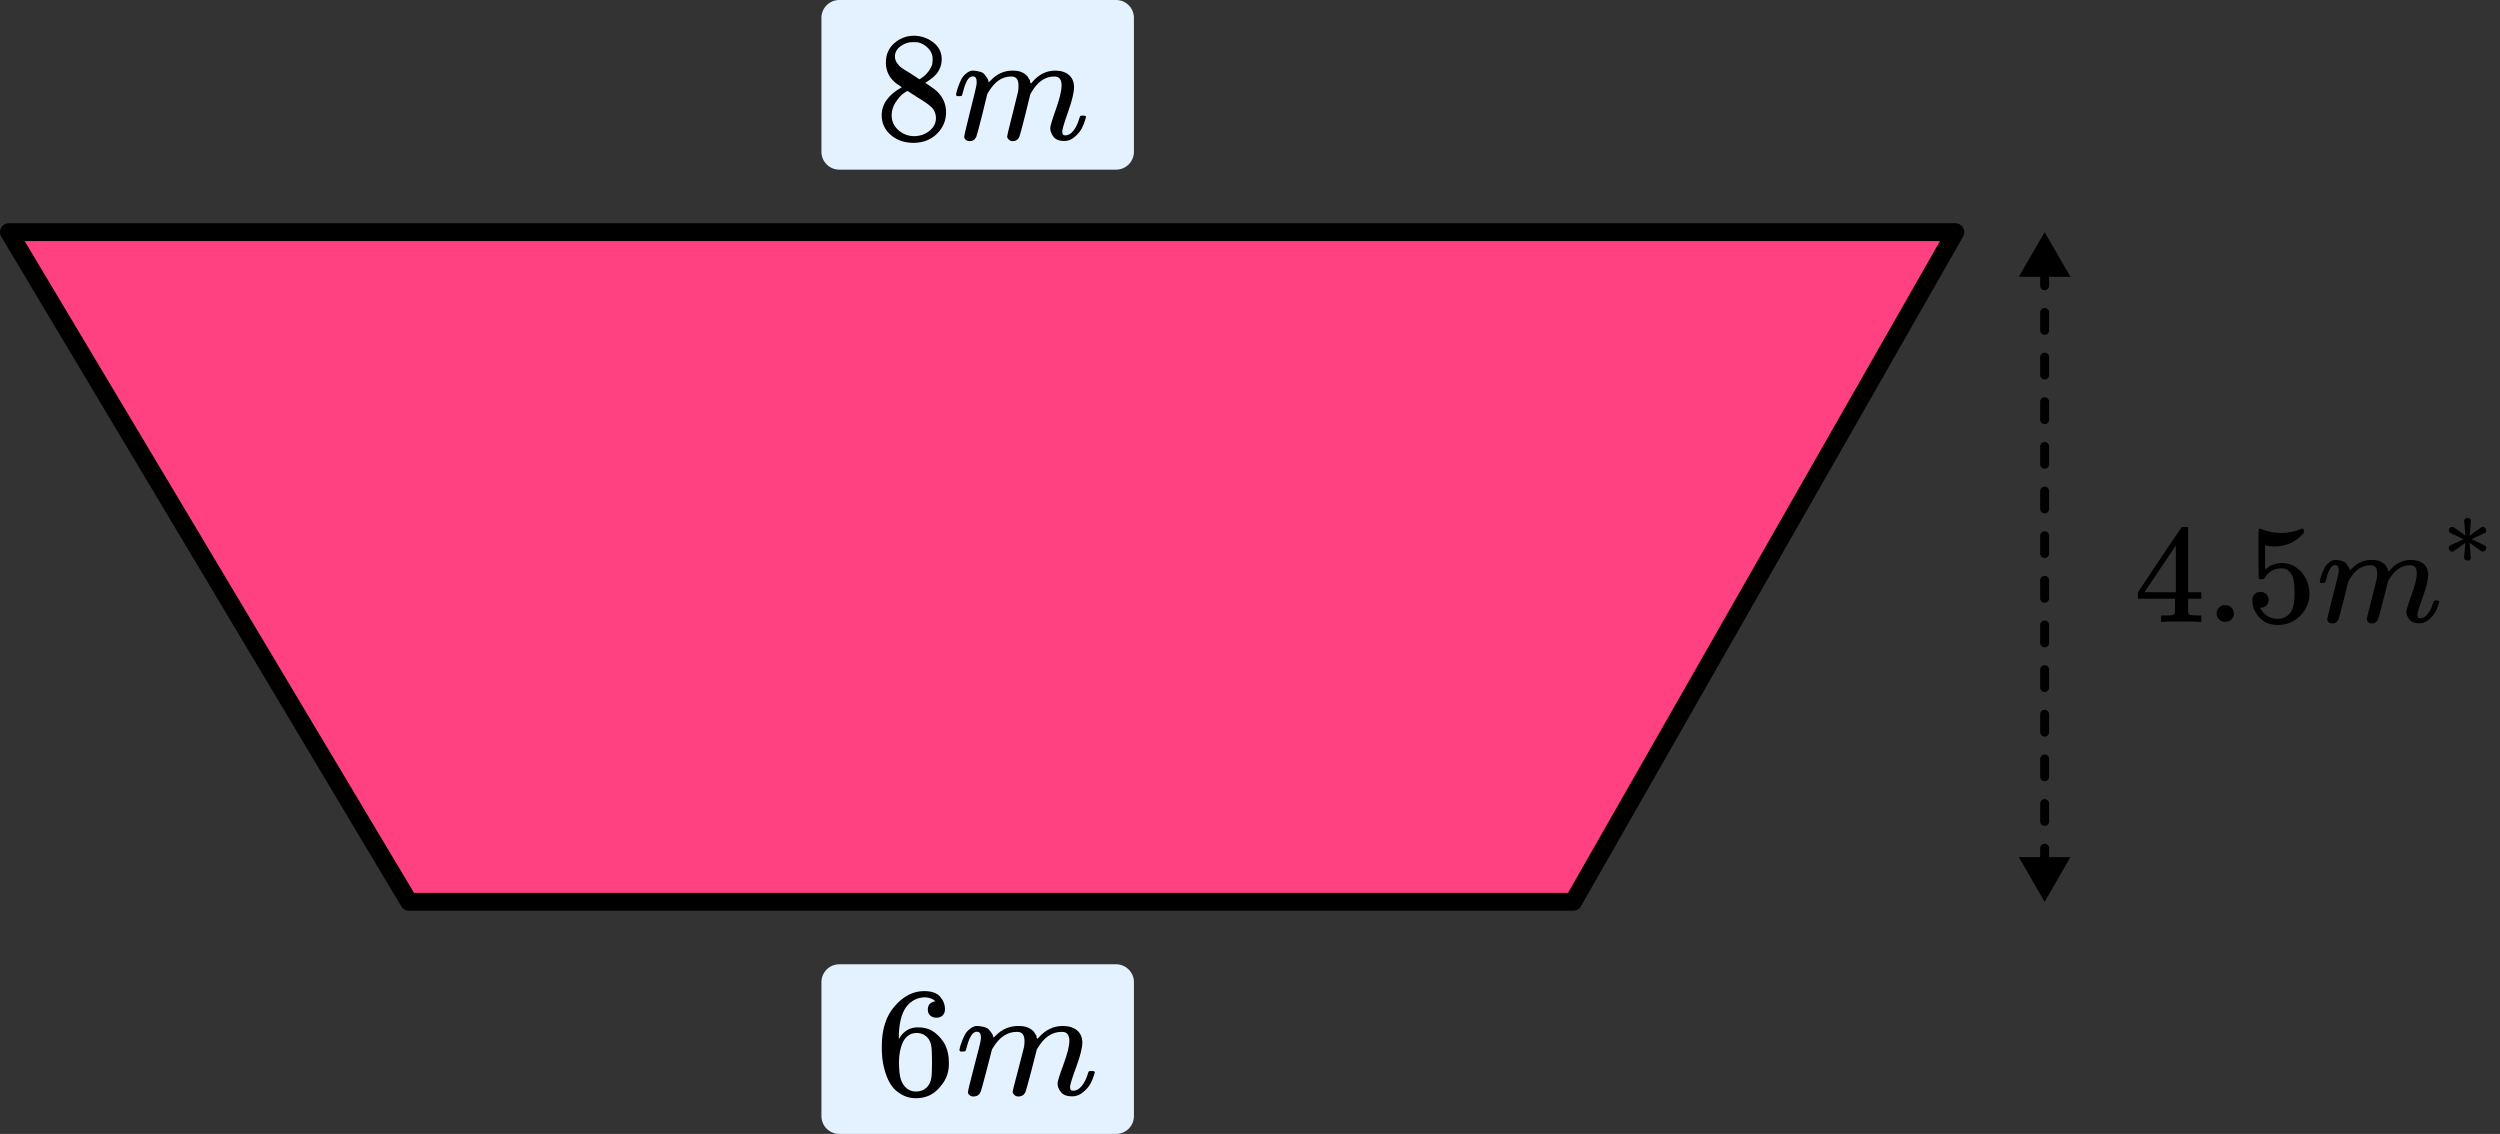
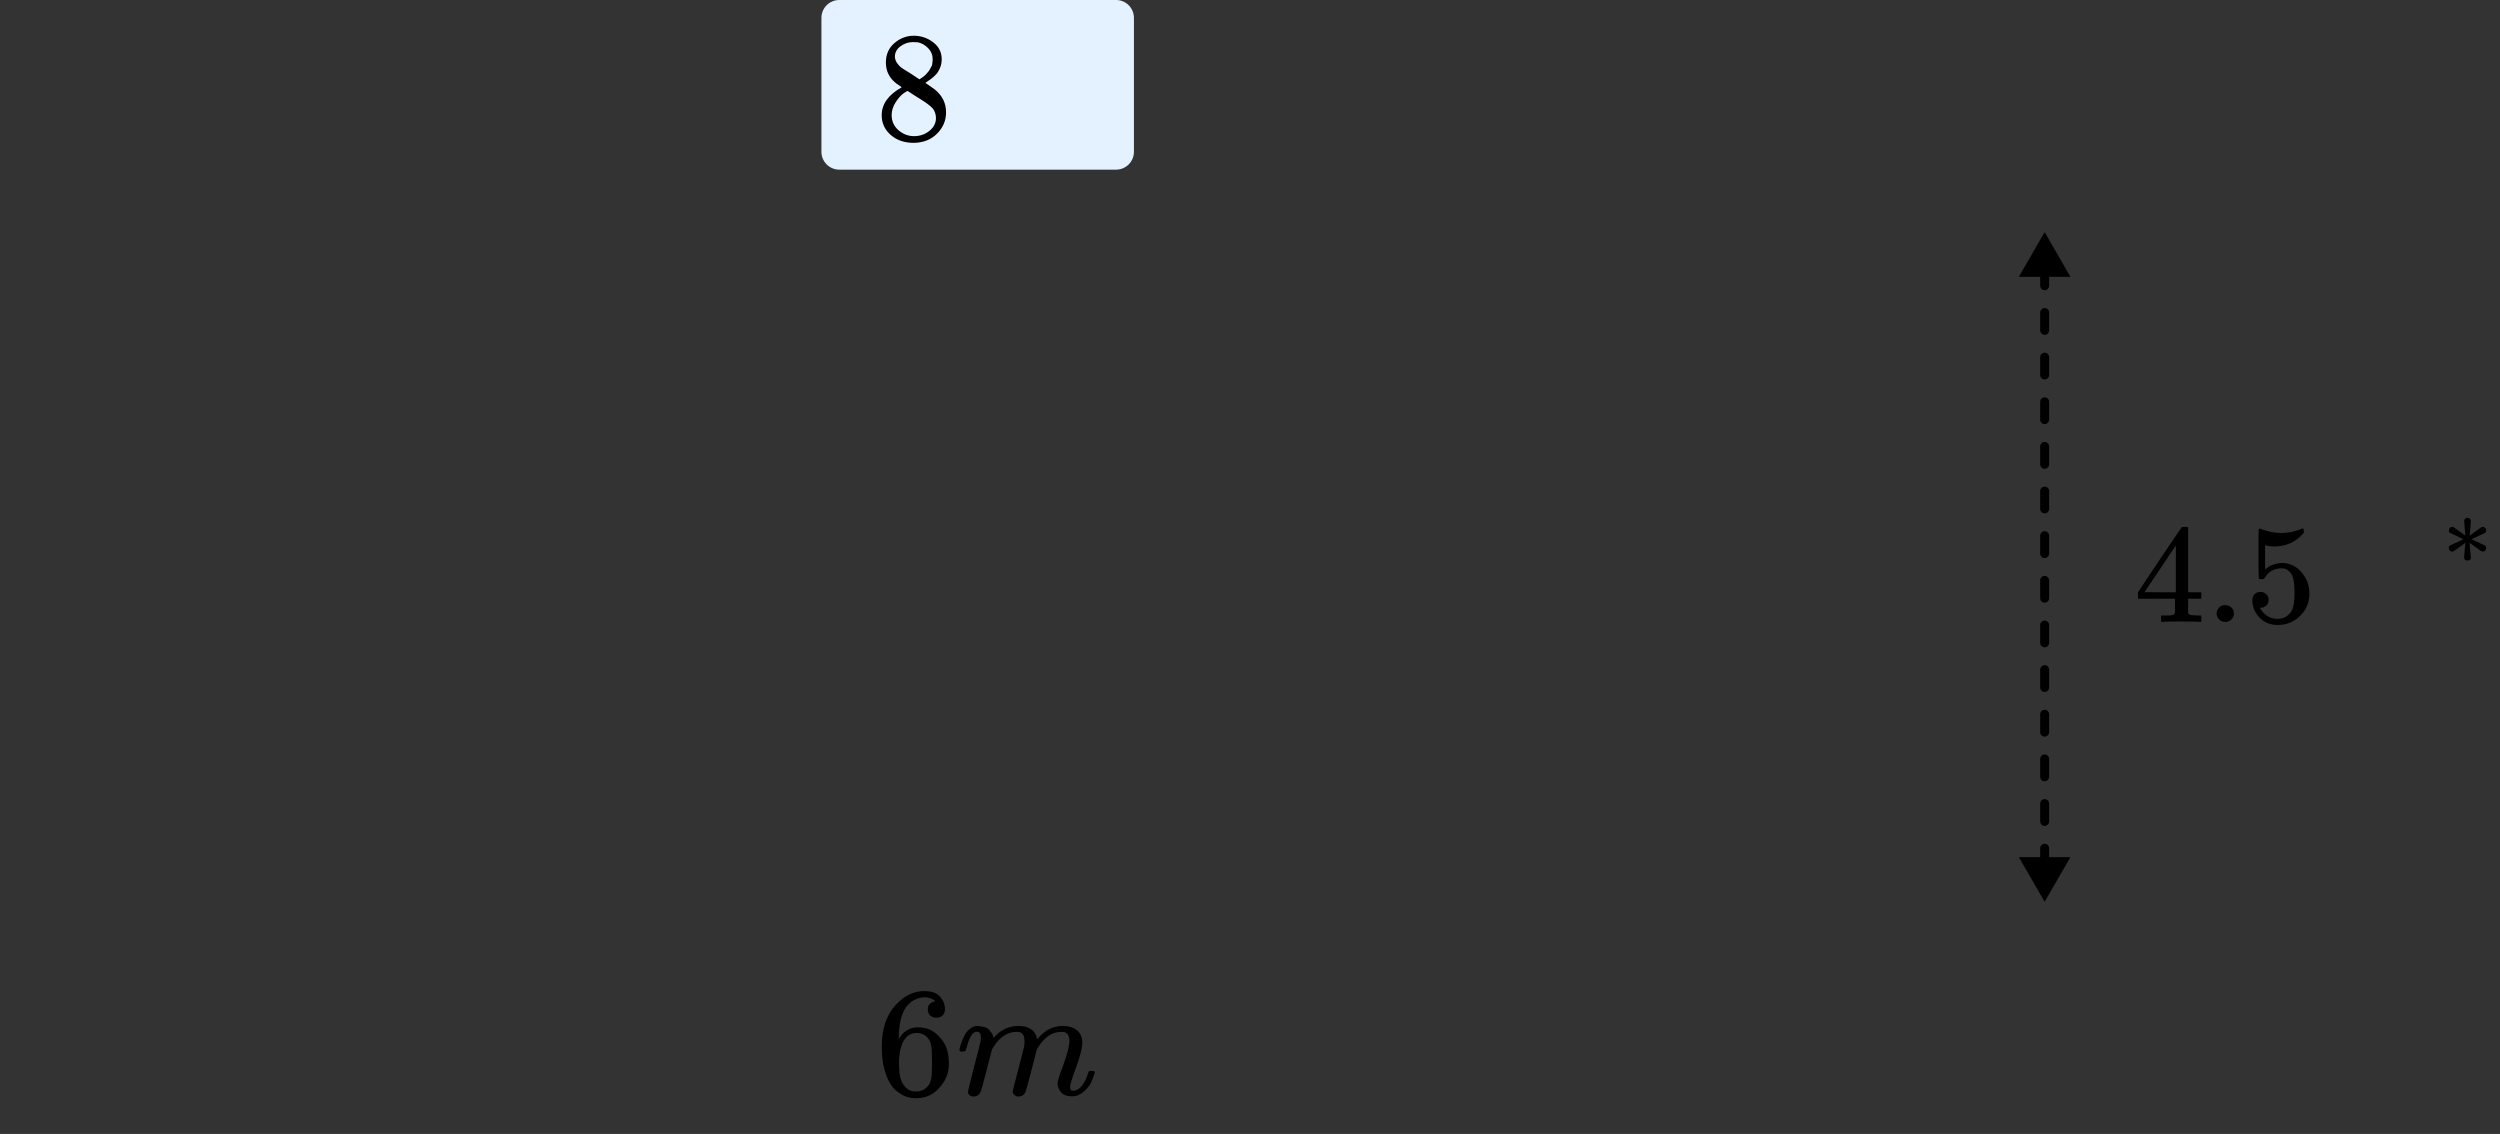
<svg xmlns="http://www.w3.org/2000/svg" width="280" height="127" viewBox="0 0 280 127" fill="none">
  <rect x="0" y="0" width="280" height="127" fill="#333333" stroke="none" />
-   <path d="M45.804 101L1 26H219L176.202 101H45.804Z" fill="#FF4081" stroke="black" stroke-width="2" stroke-linecap="round" stroke-linejoin="round" />
  <path d="M229 26L226.113 31L231.887 31L229 26ZM229 101L231.887 96L226.113 96L229 101ZM228.5 27C228.5 27.276 228.724 27.5 229 27.5C229.276 27.5 229.5 27.276 229.5 27L228.5 27ZM229.5 30C229.5 29.724 229.276 29.5 229 29.5C228.724 29.5 228.5 29.724 228.5 30L229.5 30ZM228.5 32C228.5 32.276 228.724 32.5 229 32.5C229.276 32.5 229.5 32.276 229.5 32L228.5 32ZM229.5 35C229.5 34.724 229.276 34.5 229 34.5C228.724 34.5 228.5 34.724 228.5 35L229.5 35ZM228.5 37C228.5 37.276 228.724 37.5 229 37.5C229.276 37.5 229.5 37.276 229.5 37L228.5 37ZM229.5 40C229.5 39.724 229.276 39.5 229 39.5C228.724 39.5 228.5 39.724 228.5 40L229.5 40ZM228.5 42C228.5 42.276 228.724 42.5 229 42.5C229.276 42.5 229.5 42.276 229.5 42L228.5 42ZM229.5 45C229.5 44.724 229.276 44.5 229 44.5C228.724 44.5 228.5 44.724 228.5 45L229.5 45ZM228.5 47C228.5 47.276 228.724 47.5 229 47.5C229.276 47.5 229.5 47.276 229.5 47L228.5 47ZM229.5 50C229.5 49.724 229.276 49.5 229 49.5C228.724 49.5 228.5 49.724 228.5 50L229.5 50ZM228.5 52C228.5 52.276 228.724 52.5 229 52.5C229.276 52.5 229.5 52.276 229.5 52L228.5 52ZM229.5 55C229.5 54.724 229.276 54.5 229 54.5C228.724 54.5 228.5 54.724 228.5 55L229.5 55ZM228.5 57C228.5 57.276 228.724 57.5 229 57.5C229.276 57.5 229.5 57.276 229.5 57L228.5 57ZM229.5 60C229.5 59.724 229.276 59.5 229 59.5C228.724 59.5 228.5 59.724 228.5 60L229.5 60ZM228.5 62C228.5 62.276 228.724 62.5 229 62.5C229.276 62.5 229.5 62.276 229.5 62L228.5 62ZM229.5 65C229.5 64.724 229.276 64.5 229 64.5C228.724 64.5 228.5 64.724 228.5 65L229.5 65ZM228.5 67C228.5 67.276 228.724 67.5 229 67.5C229.276 67.5 229.5 67.276 229.5 67L228.5 67ZM229.5 70C229.5 69.724 229.276 69.5 229 69.5C228.724 69.5 228.5 69.724 228.5 70L229.5 70ZM228.5 72C228.5 72.276 228.724 72.5 229 72.5C229.276 72.5 229.5 72.276 229.5 72L228.5 72ZM229.5 75C229.5 74.724 229.276 74.5 229 74.5C228.724 74.5 228.5 74.724 228.5 75L229.5 75ZM228.5 77C228.5 77.276 228.724 77.5 229 77.5C229.276 77.5 229.5 77.276 229.5 77L228.5 77ZM229.5 80C229.5 79.724 229.276 79.5 229 79.5C228.724 79.5 228.5 79.724 228.5 80L229.5 80ZM228.5 82C228.5 82.276 228.724 82.5 229 82.5C229.276 82.5 229.5 82.276 229.5 82L228.5 82ZM229.5 85C229.5 84.724 229.276 84.5 229 84.5C228.724 84.5 228.5 84.724 228.5 85L229.5 85ZM228.5 87C228.5 87.276 228.724 87.5 229 87.5C229.276 87.5 229.5 87.276 229.5 87L228.5 87ZM229.5 90C229.5 89.724 229.276 89.5 229 89.5C228.724 89.5 228.5 89.724 228.5 90L229.5 90ZM228.5 92C228.5 92.276 228.724 92.5 229 92.5C229.276 92.5 229.5 92.276 229.5 92L228.5 92ZM229.5 95C229.5 94.724 229.276 94.5 229 94.5C228.724 94.5 228.5 94.724 228.5 95L229.5 95ZM228.5 97C228.5 97.276 228.724 97.5 229 97.5C229.276 97.5 229.5 97.276 229.5 97L228.5 97ZM229.5 100C229.5 99.724 229.276 99.5 229 99.5C228.724 99.5 228.5 99.724 228.5 100L229.5 100ZM228.5 30L228.5 32L229.5 32L229.5 30L228.5 30ZM228.5 35L228.5 37L229.5 37L229.5 35L228.5 35ZM228.5 40L228.5 42L229.5 42L229.5 40L228.5 40ZM228.5 45L228.5 47L229.5 47L229.5 45L228.5 45ZM228.5 50L228.5 52L229.5 52L229.5 50L228.5 50ZM228.5 55L228.5 57L229.5 57L229.5 55L228.5 55ZM228.5 60L228.5 62L229.5 62L229.5 60L228.5 60ZM228.5 65L228.5 67L229.5 67L229.5 65L228.5 65ZM228.5 70L228.5 72L229.5 72L229.5 70L228.5 70ZM228.5 75L228.5 77L229.5 77L229.5 75L228.5 75ZM228.5 80L228.5 82L229.5 82L229.5 80L228.5 80ZM228.5 85L228.5 87L229.5 87L229.5 85L228.5 85ZM228.5 90L228.5 92L229.5 92L229.5 90L228.5 90ZM228.5 95L228.5 97L229.5 97L229.5 95L228.5 95Z" fill="black" />
  <path d="M92 2C92 0.895 92.895 0 94 0H125C126.105 0 127 0.895 127 2V17C127 18.105 126.105 19 125 19H94C92.895 19 92 18.105 92 17V2Z" fill="#E4F2FF" />
-   <path d="M92 110C92 108.895 92.895 108 94 108H125C126.105 108 127 108.895 127 110V125C127 126.105 126.105 127 125 127H94C92.895 127 92 126.105 92 125V110Z" fill="#E4F2FF" />
  <g clip-path="url(#clip0_2023:58461)">
    <path d="M246.401 69.652C246.209 69.621 245.52 69.605 244.335 69.605C243.096 69.605 242.38 69.621 242.188 69.652H242.044V68.93H242.541C242.754 68.93 242.898 68.93 242.973 68.93C243.048 68.93 243.139 68.919 243.245 68.898C243.352 68.877 243.427 68.851 243.47 68.82C243.512 68.788 243.55 68.746 243.582 68.694C243.592 68.673 243.598 68.39 243.598 67.846V67.06H239.449V66.337L241.868 62.708C243.502 60.278 244.329 59.058 244.351 59.047C244.372 59.026 244.484 59.016 244.687 59.016H244.975L245.071 59.11V66.337H246.545V67.06H245.071V67.861C245.071 68.291 245.071 68.542 245.071 68.615C245.071 68.689 245.103 68.752 245.167 68.804C245.253 68.877 245.557 68.919 246.08 68.93H246.545V69.652H246.401ZM243.694 66.337V61.09L240.186 66.322L241.932 66.337H243.694Z" fill="black" />
    <path d="M248.259 68.71C248.259 68.458 248.35 68.238 248.532 68.05C248.713 67.861 248.943 67.767 249.22 67.767C249.477 67.767 249.701 67.851 249.893 68.018C250.085 68.186 250.187 68.411 250.197 68.694C250.197 68.956 250.107 69.181 249.925 69.37C249.744 69.558 249.514 69.652 249.236 69.652C248.959 69.652 248.729 69.563 248.548 69.385C248.366 69.207 248.27 68.982 248.259 68.71Z" fill="black" />
    <path d="M254.089 67.188C254.089 67.439 254.003 67.649 253.832 67.816C253.662 67.984 253.453 68.068 253.208 68.068H253.096C253.587 68.895 254.238 69.309 255.05 69.309C255.797 69.309 256.342 68.995 256.684 68.366C256.886 68.02 256.988 67.35 256.988 66.355C256.988 65.276 256.844 64.548 256.555 64.171C256.278 63.826 255.968 63.653 255.626 63.653H255.53C254.697 63.653 254.067 64.009 253.64 64.721C253.597 64.794 253.56 64.836 253.528 64.847C253.496 64.857 253.416 64.868 253.288 64.878C253.106 64.878 253.005 64.847 252.983 64.784C252.962 64.742 252.951 63.826 252.951 62.035V60.008C252.951 59.484 252.978 59.222 253.032 59.222C253.053 59.201 253.074 59.191 253.096 59.191C253.106 59.191 253.218 59.233 253.432 59.317C253.646 59.4 253.939 59.484 254.313 59.568C254.687 59.652 255.087 59.694 255.514 59.694C256.272 59.694 256.999 59.547 257.693 59.254C257.778 59.212 257.847 59.191 257.901 59.191C257.986 59.191 258.029 59.285 258.029 59.474V59.678C257.153 60.694 256.059 61.202 254.745 61.202C254.414 61.202 254.115 61.17 253.848 61.108L253.688 61.076V63.779C253.891 63.632 254.051 63.517 254.169 63.433C254.286 63.349 254.478 63.265 254.745 63.181C255.012 63.098 255.285 63.056 255.562 63.056C256.427 63.056 257.159 63.396 257.757 64.077C258.355 64.758 258.654 65.564 258.654 66.496C258.654 67.46 258.312 68.282 257.629 68.963C256.945 69.644 256.112 69.99 255.13 70C254.265 70 253.571 69.717 253.048 69.152C252.524 68.586 252.263 67.947 252.263 67.235C252.263 66.984 252.321 66.784 252.439 66.638C252.556 66.491 252.679 66.397 252.807 66.355C252.935 66.313 253.058 66.292 253.176 66.292C253.443 66.292 253.662 66.381 253.832 66.559C254.003 66.737 254.089 66.947 254.089 67.188Z" fill="black" />
-     <path d="M259.808 65.146C259.818 65.083 259.834 65 259.856 64.895C259.877 64.79 259.941 64.591 260.048 64.298C260.155 64.005 260.261 63.758 260.368 63.559C260.475 63.361 260.646 63.167 260.881 62.978C261.116 62.79 261.351 62.701 261.586 62.711C261.82 62.722 262.05 62.758 262.274 62.821C262.499 62.884 262.659 62.978 262.755 63.104C262.851 63.23 262.936 63.345 263.011 63.45C263.086 63.554 263.129 63.654 263.139 63.748L263.171 63.858C263.171 63.879 263.177 63.889 263.187 63.889L263.363 63.717C264.004 63.046 264.757 62.711 265.622 62.711C265.803 62.711 265.969 62.722 266.119 62.742C266.268 62.763 266.407 62.8 266.535 62.852C266.663 62.905 266.765 62.957 266.839 63.01C266.914 63.062 266.994 63.125 267.08 63.198C267.165 63.271 267.218 63.34 267.24 63.402C267.261 63.465 267.304 63.533 267.368 63.607C267.432 63.68 267.453 63.743 267.432 63.795C267.411 63.847 267.427 63.895 267.48 63.937C267.533 63.978 267.544 64.015 267.512 64.046L267.64 63.889C268.313 63.104 269.108 62.711 270.027 62.711C270.603 62.711 271.068 62.852 271.42 63.135C271.773 63.418 271.954 63.832 271.965 64.376C271.965 64.911 271.762 65.738 271.356 66.859C270.95 67.98 270.748 68.65 270.748 68.87C270.758 69.016 270.785 69.116 270.828 69.168C270.87 69.221 270.95 69.247 271.068 69.247C271.367 69.247 271.645 69.09 271.901 68.775C272.157 68.461 272.365 68.032 272.525 67.487C272.558 67.372 272.59 67.304 272.622 67.283C272.654 67.262 272.739 67.251 272.878 67.251C273.091 67.251 273.198 67.293 273.198 67.377C273.198 67.388 273.177 67.466 273.134 67.613C273.049 67.917 272.931 68.215 272.782 68.508C272.632 68.802 272.387 69.095 272.045 69.388C271.703 69.681 271.335 69.823 270.94 69.812C270.438 69.812 270.075 69.671 269.851 69.388C269.626 69.105 269.514 68.812 269.514 68.508C269.514 68.309 269.706 67.681 270.091 66.623C270.475 65.565 270.673 64.769 270.683 64.235C270.683 63.617 270.449 63.308 269.979 63.308H269.899C268.98 63.308 268.206 63.837 267.576 64.895L267.464 65.083L266.935 67.189C266.583 68.561 266.38 69.299 266.327 69.404C266.188 69.687 265.958 69.828 265.638 69.828C265.499 69.828 265.387 69.791 265.302 69.718C265.216 69.645 265.157 69.582 265.125 69.53C265.093 69.477 265.077 69.425 265.077 69.373C265.077 69.257 265.259 68.508 265.622 67.126L266.199 64.832C266.231 64.675 266.247 64.476 266.247 64.235C266.247 63.617 266.012 63.308 265.542 63.308H265.462C264.543 63.308 263.769 63.837 263.139 64.895L263.027 65.083L262.499 67.189C262.146 68.561 261.943 69.299 261.89 69.404C261.751 69.687 261.521 69.828 261.201 69.828C261.062 69.828 260.95 69.797 260.865 69.734C260.779 69.671 260.721 69.608 260.689 69.545C260.657 69.483 260.646 69.43 260.657 69.388C260.657 69.252 260.859 68.393 261.265 66.812C261.682 65.199 261.89 64.356 261.89 64.282C261.922 64.125 261.938 63.984 261.938 63.858C261.938 63.481 261.804 63.292 261.538 63.292C261.303 63.292 261.105 63.439 260.945 63.732C260.785 64.026 260.662 64.345 260.576 64.691C260.491 65.036 260.427 65.225 260.384 65.256C260.363 65.277 260.277 65.288 260.128 65.288H259.904C259.84 65.225 259.808 65.178 259.808 65.146Z" fill="black" />
    <path d="M276.127 59.989C276.029 58.997 275.98 58.442 275.98 58.323C275.98 58.19 276.071 58.086 276.252 58.012C276.259 58.012 276.278 58.012 276.309 58.012C276.339 58.012 276.361 58.008 276.376 58.001C276.467 58.008 276.55 58.042 276.626 58.101C276.701 58.16 276.739 58.234 276.739 58.323C276.739 58.449 276.716 58.745 276.671 59.212C276.626 59.678 276.599 59.938 276.592 59.989L277.248 59.523C277.671 59.219 277.901 59.056 277.939 59.034C277.977 59.012 278.015 59.001 278.052 59.001C278.151 59.001 278.241 59.038 278.324 59.112C278.407 59.186 278.453 59.286 278.46 59.412C278.46 59.508 278.422 59.593 278.347 59.667C278.309 59.689 278.052 59.812 277.577 60.034C277.101 60.256 276.845 60.374 276.807 60.389L277.554 60.733L278.347 61.122C278.415 61.189 278.449 61.274 278.449 61.378C278.449 61.489 278.415 61.581 278.347 61.656C278.279 61.73 278.188 61.77 278.075 61.778C278.015 61.778 277.947 61.755 277.871 61.711C277.796 61.667 277.588 61.519 277.248 61.267L276.592 60.8C276.69 61.792 276.739 62.348 276.739 62.466C276.739 62.54 276.712 62.611 276.66 62.677C276.607 62.744 276.509 62.777 276.365 62.777C276.222 62.777 276.124 62.744 276.071 62.677C276.018 62.611 275.988 62.54 275.98 62.466C275.98 62.34 276.003 62.044 276.048 61.578C276.093 61.111 276.12 60.852 276.127 60.8L275.47 61.267C275.048 61.57 274.817 61.733 274.78 61.755C274.75 61.778 274.712 61.789 274.666 61.789C274.568 61.789 274.478 61.752 274.395 61.678C274.312 61.604 274.266 61.504 274.259 61.378C274.259 61.341 274.259 61.311 274.259 61.289C274.259 61.267 274.27 61.245 274.293 61.222C274.315 61.2 274.334 61.178 274.349 61.156C274.364 61.133 274.398 61.108 274.451 61.078C274.504 61.048 274.553 61.022 274.599 61C274.644 60.978 274.716 60.945 274.814 60.9C274.912 60.856 275.006 60.815 275.097 60.778C275.187 60.741 275.308 60.685 275.459 60.611C275.61 60.537 275.761 60.463 275.912 60.389L274.372 59.667C274.304 59.601 274.27 59.515 274.27 59.412C274.27 59.301 274.304 59.208 274.372 59.134C274.44 59.06 274.531 59.019 274.644 59.012C274.704 59.012 274.772 59.034 274.848 59.078C274.923 59.123 275.131 59.271 275.47 59.523L276.127 59.989Z" fill="black" />
  </g>
  <path d="M99.219 8.344C99.219 8.344 99.219 7.897 99.219 7.002C99.219 6.106 99.532 5.386 100.159 4.839C100.786 4.293 101.506 4.014 102.319 4.002C103.143 4.002 103.875 4.246 104.513 4.734C105.152 5.223 105.471 5.856 105.471 6.635C105.471 6.984 105.407 7.31 105.28 7.612C105.152 7.914 105.001 8.158 104.827 8.344C104.653 8.53 104.473 8.693 104.287 8.833C104.101 8.972 103.95 9.077 103.834 9.147C103.718 9.216 103.654 9.263 103.643 9.286L103.886 9.443C104.049 9.559 104.212 9.675 104.374 9.792C104.537 9.908 104.63 9.972 104.653 9.984C105.524 10.669 105.959 11.536 105.959 12.582C105.959 13.5 105.622 14.297 104.949 14.971C104.275 15.645 103.405 15.988 102.336 16C101.291 16 100.432 15.704 99.759 15.111C99.085 14.518 98.749 13.785 98.749 12.913C98.749 11.658 99.497 10.611 100.995 9.774L100.682 9.548C100.438 9.396 100.281 9.28 100.212 9.199C99.55 8.629 99.219 7.897 99.219 7.002V8.344ZM102.981 8.885L103.085 8.815C103.155 8.769 103.207 8.734 103.242 8.711C103.277 8.687 103.335 8.647 103.416 8.588C103.497 8.53 103.567 8.472 103.625 8.414C103.683 8.356 103.747 8.286 103.817 8.205C103.886 8.123 103.95 8.048 104.008 7.978C104.066 7.908 104.124 7.815 104.182 7.699C104.241 7.583 104.293 7.484 104.339 7.403C104.386 7.321 104.415 7.205 104.426 7.054C104.438 6.903 104.45 6.775 104.461 6.67C104.461 6.17 104.293 5.746 103.956 5.397C103.619 5.048 103.23 4.827 102.789 4.734C102.708 4.723 102.516 4.717 102.214 4.717C101.738 4.717 101.291 4.868 100.873 5.17C100.455 5.473 100.241 5.851 100.229 6.304C100.229 6.571 100.304 6.816 100.455 7.036C100.606 7.257 100.757 7.426 100.908 7.542C101.059 7.658 101.349 7.844 101.779 8.1C101.86 8.158 101.924 8.199 101.971 8.222L102.981 8.885ZM102.354 15.25C103.027 15.25 103.608 15.053 104.095 14.657C104.583 14.262 104.827 13.785 104.827 13.227C104.827 13.03 104.798 12.844 104.74 12.669C104.682 12.495 104.612 12.35 104.531 12.233C104.45 12.117 104.322 11.989 104.148 11.85C103.973 11.71 103.84 11.605 103.747 11.536C103.654 11.466 103.486 11.355 103.242 11.204C102.998 11.053 102.841 10.954 102.772 10.908C102.609 10.803 102.435 10.693 102.249 10.576C102.063 10.46 101.913 10.361 101.796 10.28L101.657 10.193C101.587 10.193 101.419 10.292 101.152 10.489C100.885 10.687 100.606 11.007 100.316 11.448C100.026 11.89 99.875 12.367 99.863 12.878C99.863 13.564 100.113 14.128 100.612 14.57C101.111 15.012 101.692 15.239 102.354 15.25Z" fill="black" />
-   <path d="M107.074 10.612C107.085 10.542 107.103 10.449 107.126 10.333C107.149 10.216 107.219 9.996 107.335 9.67C107.451 9.345 107.567 9.071 107.683 8.85C107.799 8.63 107.985 8.414 108.241 8.205C108.496 7.996 108.752 7.897 109.007 7.909C109.262 7.92 109.512 7.961 109.756 8.031C110 8.101 110.174 8.205 110.278 8.345C110.383 8.484 110.476 8.612 110.557 8.728C110.638 8.845 110.685 8.955 110.696 9.06L110.731 9.182C110.731 9.205 110.737 9.217 110.749 9.217L110.94 9.025C111.637 8.281 112.455 7.909 113.396 7.909C113.593 7.909 113.773 7.92 113.936 7.944C114.098 7.967 114.249 8.008 114.389 8.066C114.528 8.124 114.638 8.182 114.72 8.24C114.801 8.298 114.888 8.368 114.981 8.449C115.074 8.531 115.132 8.606 115.155 8.676C115.178 8.746 115.225 8.821 115.294 8.903C115.364 8.984 115.387 9.054 115.364 9.112C115.341 9.17 115.358 9.223 115.416 9.269C115.474 9.316 115.486 9.356 115.451 9.391L115.59 9.217C116.322 8.345 117.187 7.909 118.185 7.909C118.812 7.909 119.318 8.066 119.701 8.38C120.084 8.694 120.281 9.153 120.293 9.757C120.293 10.35 120.072 11.269 119.631 12.513C119.19 13.757 118.969 14.501 118.969 14.745C118.981 14.908 119.01 15.018 119.056 15.076C119.103 15.134 119.19 15.163 119.318 15.163C119.643 15.163 119.945 14.989 120.223 14.64C120.502 14.291 120.728 13.815 120.902 13.21C120.937 13.082 120.972 13.007 121.007 12.983C121.042 12.96 121.135 12.949 121.286 12.949C121.518 12.949 121.634 12.995 121.634 13.088C121.634 13.1 121.611 13.187 121.564 13.35C121.471 13.687 121.344 14.018 121.181 14.344C121.019 14.669 120.752 14.995 120.38 15.32C120.008 15.646 119.608 15.803 119.178 15.791C118.633 15.791 118.238 15.634 117.994 15.32C117.75 15.006 117.628 14.681 117.628 14.344C117.628 14.123 117.837 13.425 118.255 12.251C118.673 11.077 118.888 10.193 118.9 9.6C118.9 8.914 118.644 8.571 118.133 8.571H118.046C117.048 8.571 116.206 9.159 115.521 10.333L115.399 10.542L114.824 12.879C114.441 14.402 114.22 15.222 114.162 15.338C114.011 15.652 113.762 15.809 113.413 15.809C113.262 15.809 113.14 15.768 113.048 15.687C112.955 15.605 112.891 15.535 112.856 15.477C112.821 15.419 112.804 15.361 112.804 15.303C112.804 15.175 113.001 14.344 113.396 12.809L114.023 10.263C114.058 10.089 114.075 9.868 114.075 9.6C114.075 8.914 113.82 8.571 113.309 8.571H113.222C112.223 8.571 111.381 9.159 110.696 10.333L110.574 10.542L110 12.879C109.617 14.402 109.396 15.222 109.338 15.338C109.187 15.652 108.937 15.809 108.589 15.809C108.438 15.809 108.316 15.774 108.223 15.704C108.13 15.634 108.066 15.564 108.032 15.495C107.997 15.425 107.985 15.367 107.997 15.32C107.997 15.169 108.217 14.216 108.659 12.46C109.111 10.67 109.338 9.734 109.338 9.653C109.373 9.478 109.39 9.321 109.39 9.182C109.39 8.763 109.245 8.554 108.955 8.554C108.699 8.554 108.484 8.717 108.31 9.042C108.136 9.368 108.003 9.722 107.91 10.106C107.817 10.49 107.747 10.699 107.701 10.734C107.678 10.757 107.585 10.769 107.422 10.769H107.178C107.109 10.699 107.074 10.647 107.074 10.612Z" fill="black" />
-   <path d="M98.762 117.158C98.762 115.263 99.252 113.763 100.231 112.659C101.211 111.554 102.3 111.002 103.497 111.002C104.332 111.002 104.93 111.211 105.293 111.63C105.656 112.048 105.837 112.513 105.837 113.025C105.837 113.316 105.753 113.548 105.583 113.722C105.414 113.897 105.178 113.984 104.876 113.984C104.598 113.984 104.368 113.903 104.186 113.74C104.005 113.577 103.914 113.35 103.914 113.06C103.914 112.548 104.198 112.24 104.767 112.136C104.501 111.88 104.126 111.734 103.642 111.7C102.783 111.7 102.076 112.048 101.519 112.746C100.951 113.513 100.667 114.687 100.667 116.269L100.685 116.338C100.745 116.269 100.794 116.193 100.83 116.112C101.326 115.414 101.973 115.065 102.771 115.065H102.844C103.4 115.065 103.89 115.176 104.313 115.397C104.604 115.559 104.894 115.792 105.184 116.094C105.475 116.396 105.71 116.728 105.892 117.088C106.146 117.658 106.273 118.28 106.273 118.954V119.268C106.273 119.535 106.243 119.785 106.182 120.018C106.049 120.704 105.662 121.372 105.021 122.023C104.38 122.674 103.57 123 102.59 123C102.251 123 101.925 122.953 101.61 122.86C101.296 122.767 100.957 122.593 100.594 122.337C100.231 122.082 99.923 121.739 99.669 121.308C99.415 120.878 99.197 120.314 99.016 119.617C98.834 118.919 98.75 118.1 98.762 117.158ZM102.662 115.693C102.3 115.693 101.985 115.792 101.719 115.99C101.453 116.187 101.247 116.449 101.102 116.774C100.957 117.1 100.854 117.431 100.794 117.768C100.733 118.105 100.697 118.466 100.685 118.85C100.685 119.814 100.758 120.506 100.903 120.925C101.048 121.343 101.278 121.68 101.592 121.936C101.882 122.145 102.203 122.25 102.554 122.25C103.17 122.25 103.642 122.029 103.969 121.587C104.126 121.378 104.235 121.117 104.295 120.803C104.356 120.489 104.386 119.878 104.386 118.972C104.386 118.042 104.356 117.42 104.295 117.106C104.235 116.792 104.126 116.53 103.969 116.321C103.642 115.902 103.207 115.693 102.662 115.693Z" fill="black" />
+   <path d="M98.762 117.158C98.762 115.263 99.252 113.763 100.231 112.659C101.211 111.554 102.3 111.002 103.497 111.002C104.332 111.002 104.93 111.211 105.293 111.63C105.656 112.048 105.837 112.513 105.837 113.025C105.837 113.316 105.753 113.548 105.583 113.722C105.414 113.897 105.178 113.984 104.876 113.984C104.598 113.984 104.368 113.903 104.186 113.74C104.005 113.577 103.914 113.35 103.914 113.06C103.914 112.548 104.198 112.24 104.767 112.136C104.501 111.88 104.126 111.734 103.642 111.7C102.783 111.7 102.076 112.048 101.519 112.746C100.951 113.513 100.667 114.687 100.667 116.269L100.685 116.338C100.745 116.269 100.794 116.193 100.83 116.112C101.326 115.414 101.973 115.065 102.771 115.065C103.4 115.065 103.89 115.176 104.313 115.397C104.604 115.559 104.894 115.792 105.184 116.094C105.475 116.396 105.71 116.728 105.892 117.088C106.146 117.658 106.273 118.28 106.273 118.954V119.268C106.273 119.535 106.243 119.785 106.182 120.018C106.049 120.704 105.662 121.372 105.021 122.023C104.38 122.674 103.57 123 102.59 123C102.251 123 101.925 122.953 101.61 122.86C101.296 122.767 100.957 122.593 100.594 122.337C100.231 122.082 99.923 121.739 99.669 121.308C99.415 120.878 99.197 120.314 99.016 119.617C98.834 118.919 98.75 118.1 98.762 117.158ZM102.662 115.693C102.3 115.693 101.985 115.792 101.719 115.99C101.453 116.187 101.247 116.449 101.102 116.774C100.957 117.1 100.854 117.431 100.794 117.768C100.733 118.105 100.697 118.466 100.685 118.85C100.685 119.814 100.758 120.506 100.903 120.925C101.048 121.343 101.278 121.68 101.592 121.936C101.882 122.145 102.203 122.25 102.554 122.25C103.17 122.25 103.642 122.029 103.969 121.587C104.126 121.378 104.235 121.117 104.295 120.803C104.356 120.489 104.386 119.878 104.386 118.972C104.386 118.042 104.356 117.42 104.295 117.106C104.235 116.792 104.126 116.53 103.969 116.321C103.642 115.902 103.207 115.693 102.662 115.693Z" fill="black" />
  <path d="M107.452 117.612C107.464 117.542 107.482 117.449 107.507 117.333C107.531 117.217 107.603 116.996 107.724 116.67C107.845 116.345 107.966 116.071 108.087 115.85C108.208 115.63 108.402 115.414 108.668 115.205C108.934 114.996 109.2 114.897 109.466 114.909C109.732 114.92 109.992 114.961 110.246 115.031C110.5 115.101 110.681 115.205 110.79 115.345C110.899 115.484 110.996 115.612 111.081 115.728C111.165 115.845 111.214 115.955 111.226 116.06L111.262 116.182C111.262 116.205 111.268 116.217 111.28 116.217L111.48 116.025C112.205 115.281 113.058 114.909 114.038 114.909C114.243 114.909 114.431 114.92 114.6 114.944C114.77 114.967 114.927 115.008 115.072 115.066C115.217 115.124 115.332 115.182 115.417 115.24C115.501 115.298 115.592 115.368 115.689 115.449C115.785 115.531 115.846 115.606 115.87 115.676C115.894 115.746 115.943 115.821 116.015 115.903C116.088 115.984 116.112 116.054 116.088 116.112C116.064 116.17 116.082 116.222 116.142 116.269C116.203 116.316 116.215 116.356 116.179 116.391L116.324 116.217C117.086 115.345 117.987 114.909 119.027 114.909C119.68 114.909 120.206 115.066 120.605 115.38C121.004 115.694 121.21 116.153 121.222 116.757C121.222 117.35 120.992 118.269 120.533 119.513C120.073 120.757 119.843 121.501 119.843 121.745C119.855 121.908 119.886 122.018 119.934 122.076C119.982 122.134 120.073 122.163 120.206 122.163C120.545 122.163 120.859 121.989 121.15 121.64C121.44 121.291 121.676 120.815 121.857 120.21C121.893 120.082 121.93 120.007 121.966 119.983C122.002 119.96 122.099 119.949 122.256 119.949C122.498 119.949 122.619 119.995 122.619 120.088C122.619 120.1 122.595 120.187 122.546 120.35C122.45 120.687 122.317 121.018 122.147 121.344C121.978 121.669 121.7 121.995 121.313 122.32C120.926 122.646 120.509 122.803 120.061 122.791C119.493 122.791 119.081 122.634 118.827 122.32C118.573 122.006 118.446 121.681 118.446 121.344C118.446 121.123 118.664 120.425 119.099 119.251C119.535 118.077 119.759 117.193 119.771 116.6C119.771 115.914 119.505 115.571 118.972 115.571H118.882C117.842 115.571 116.965 116.159 116.251 117.333L116.124 117.542L115.525 119.879C115.126 121.402 114.897 122.221 114.836 122.338C114.679 122.652 114.419 122.809 114.056 122.809C113.899 122.809 113.772 122.768 113.675 122.687C113.578 122.605 113.512 122.535 113.475 122.477C113.439 122.419 113.421 122.361 113.421 122.303C113.421 122.175 113.627 121.344 114.038 119.809L114.691 117.263C114.727 117.089 114.745 116.868 114.745 116.6C114.745 115.914 114.479 115.571 113.947 115.571H113.856C112.816 115.571 111.939 116.159 111.226 117.333L111.099 117.542L110.5 119.879C110.101 121.402 109.871 122.221 109.811 122.338C109.653 122.652 109.393 122.809 109.031 122.809C108.873 122.809 108.746 122.774 108.65 122.704C108.553 122.634 108.486 122.564 108.45 122.495C108.414 122.425 108.402 122.367 108.414 122.32C108.414 122.169 108.643 121.216 109.103 119.46C109.575 117.67 109.811 116.734 109.811 116.653C109.847 116.478 109.865 116.321 109.865 116.182C109.865 115.763 109.714 115.554 109.412 115.554C109.145 115.554 108.922 115.717 108.74 116.042C108.559 116.368 108.42 116.722 108.323 117.106C108.226 117.49 108.154 117.699 108.105 117.734C108.081 117.757 107.984 117.769 107.815 117.769H107.561C107.488 117.699 107.452 117.647 107.452 117.612Z" fill="black" />
  <defs>
    <clipPath id="clip0_2023:58461">
      <rect width="41" height="12" fill="white" transform="translate(239 58)" />
    </clipPath>
  </defs>
</svg>